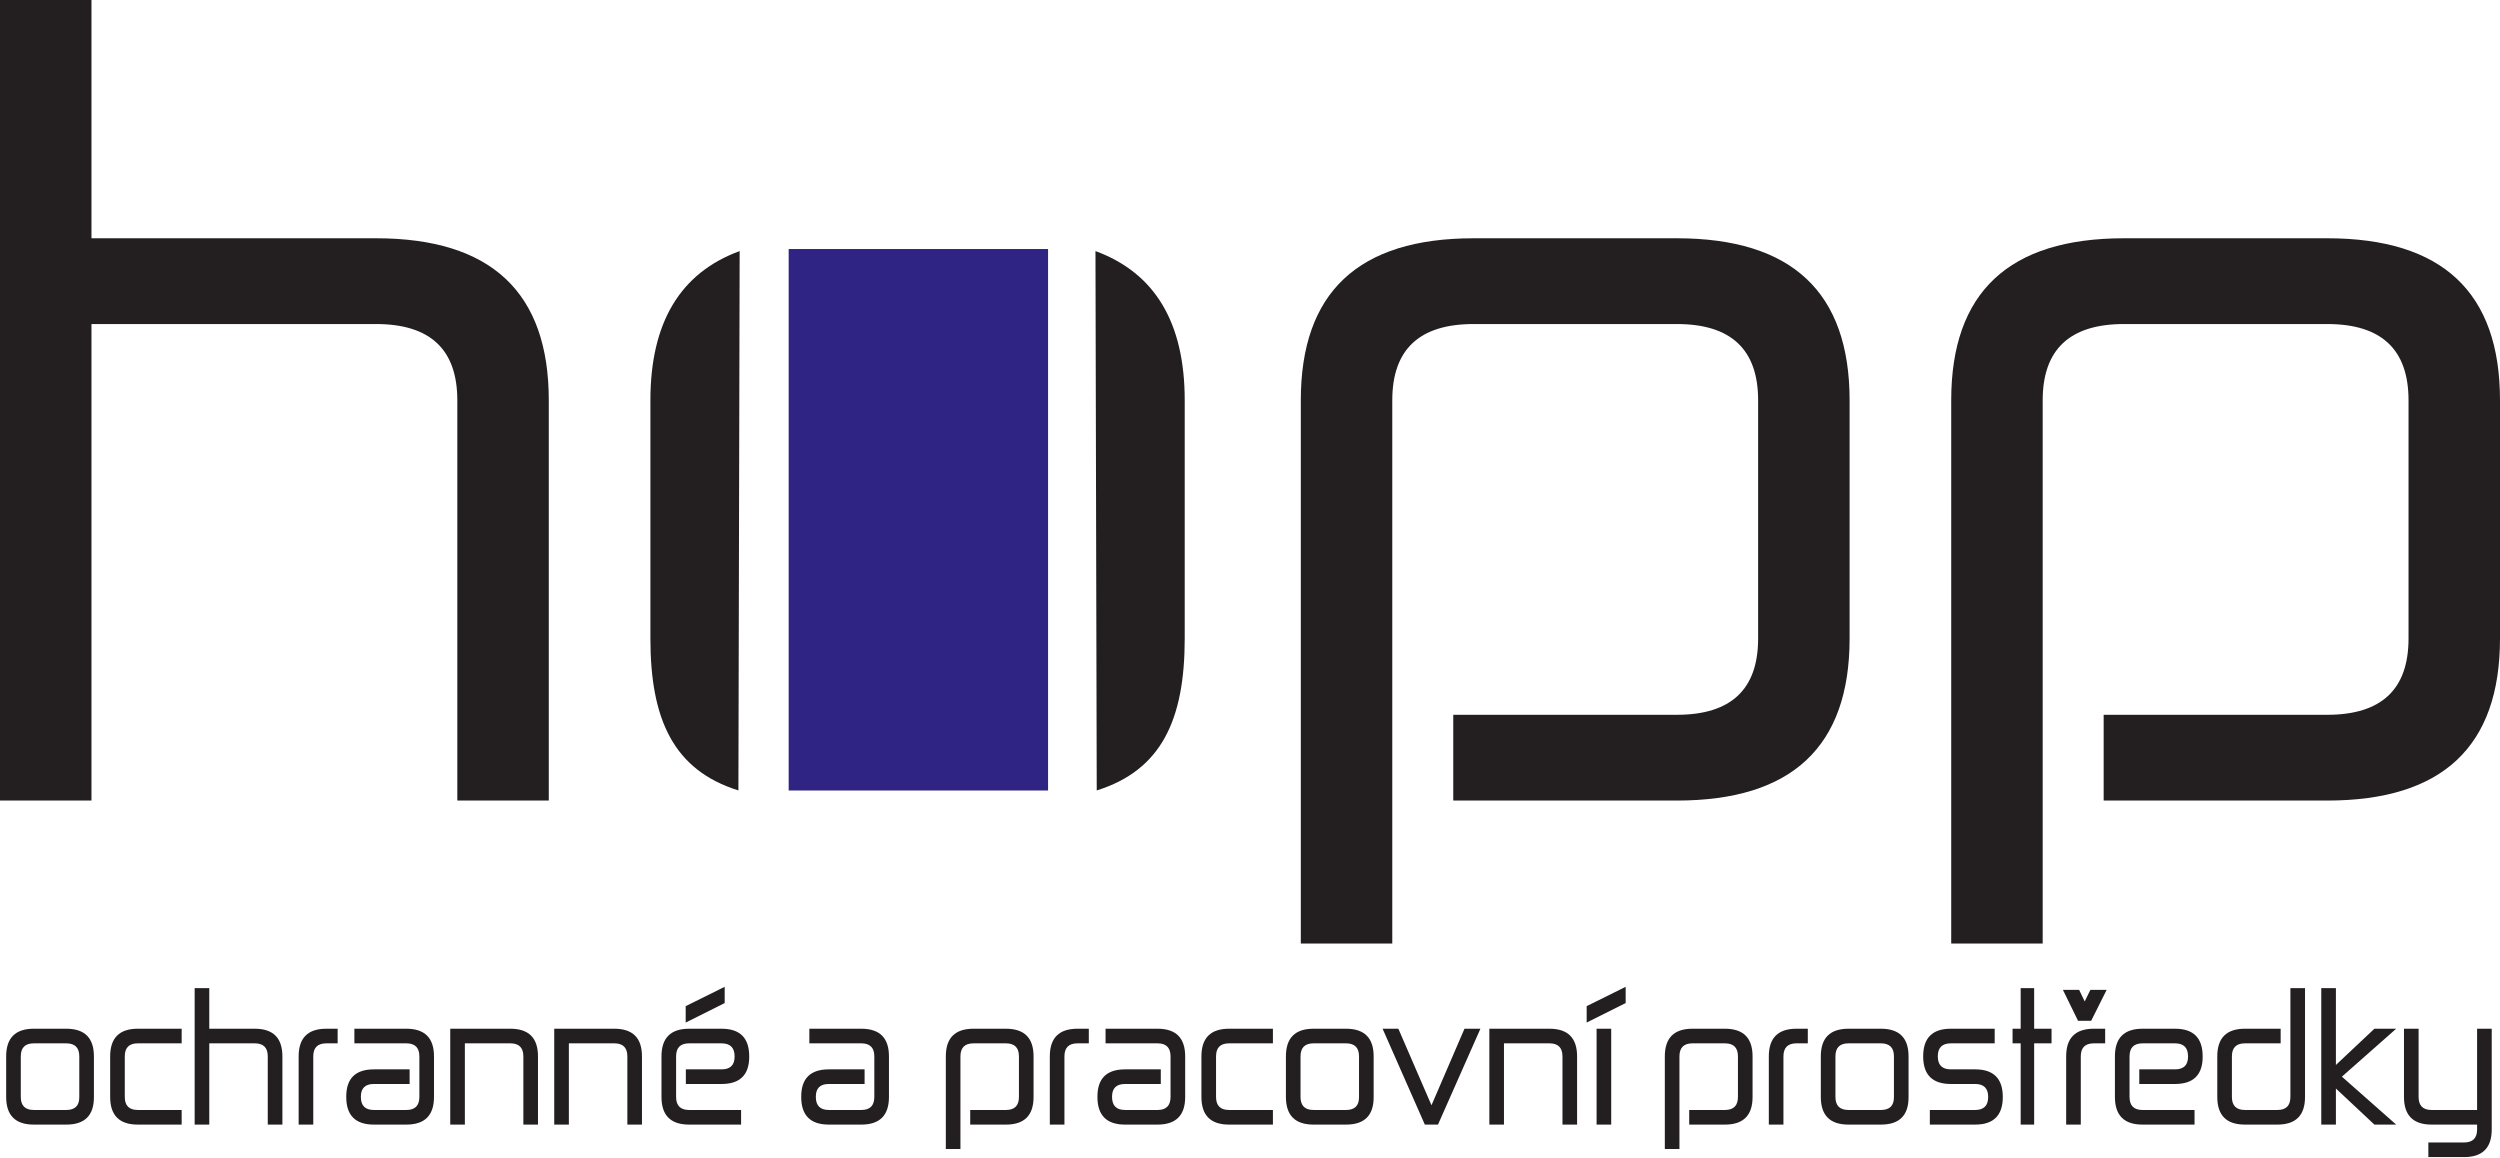
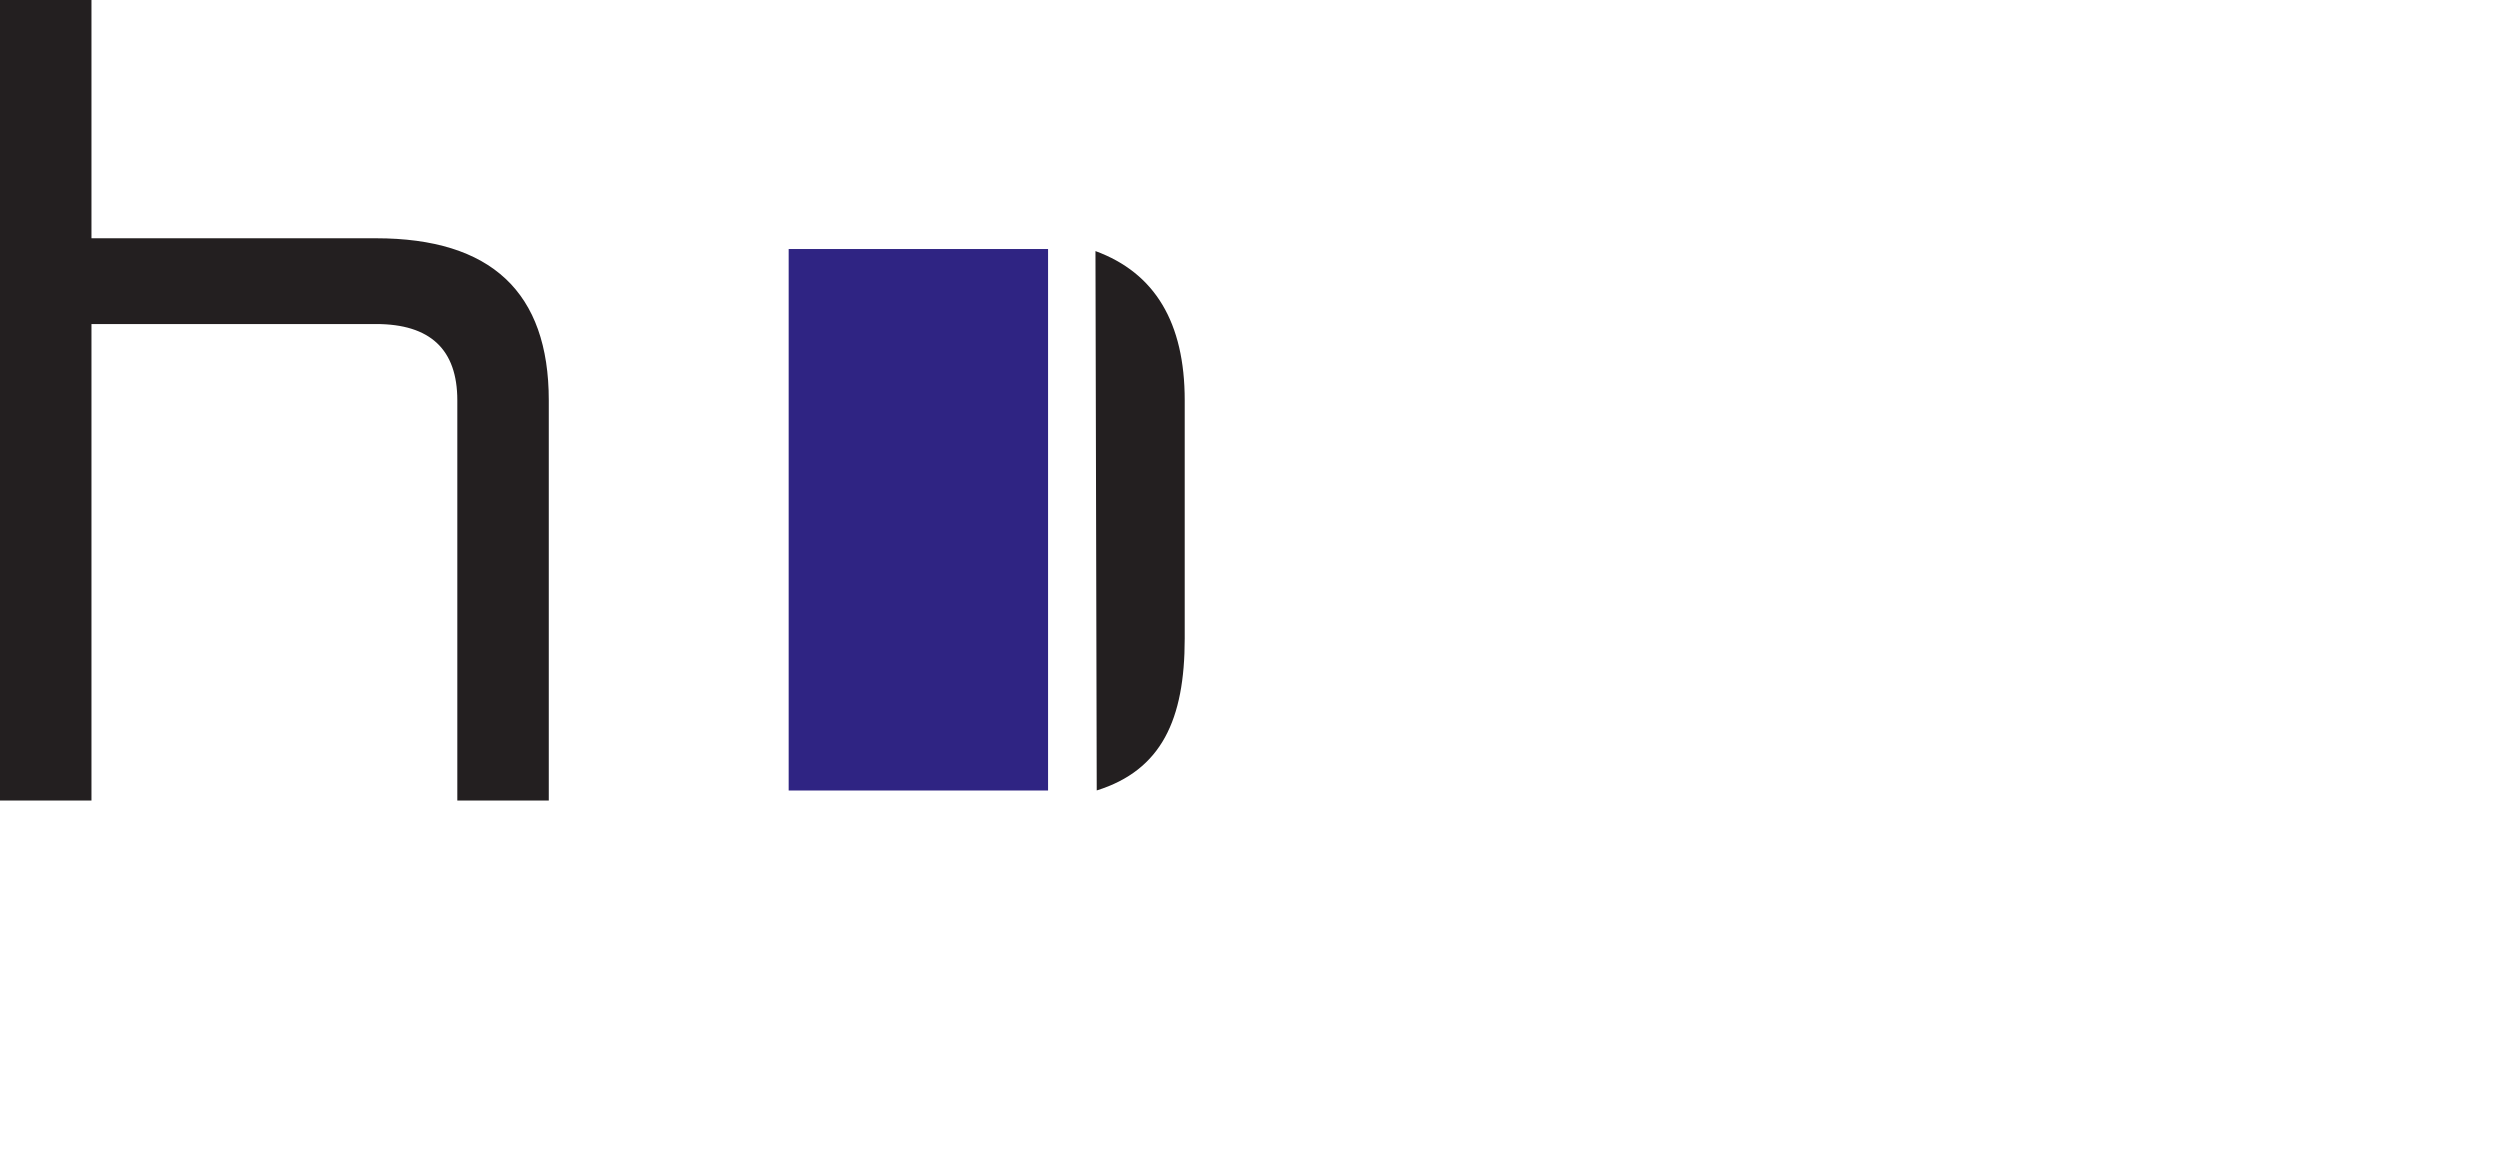
<svg xmlns="http://www.w3.org/2000/svg" width="218" height="101" viewBox="0 0 218 101" fill="none">
-   <path d="M178.122 82.275H170.146V34.905C170.146 25.486 175.168 20.777 185.211 20.777H202.935C212.979 20.777 218 25.486 218 34.905V55.681C218 65.1 212.979 69.809 202.935 69.809H183.439V62.33H202.935C207.662 62.33 210.024 60.114 210.024 55.681V34.905C210.024 30.473 207.662 28.256 202.935 28.256H185.211C180.485 28.256 178.122 30.473 178.122 34.905V82.275Z" fill="#231F20" />
-   <path d="M121.407 82.275H113.431V34.905C113.431 25.486 118.453 20.777 128.496 20.777H146.22C156.264 20.777 161.285 25.486 161.285 34.905V55.681C161.285 65.1 156.264 69.809 146.22 69.809H126.724V62.33H146.22C150.946 62.33 153.309 60.114 153.309 55.681V34.905C153.309 30.473 150.946 28.256 146.22 28.256H128.496C123.77 28.256 121.407 30.473 121.407 34.905V82.275Z" fill="#231F20" />
-   <path d="M64.498 21.894L64.389 68.927C58.739 67.16 56.715 62.745 56.715 55.681V34.905C56.715 28.135 59.31 23.798 64.498 21.894Z" fill="#231F20" />
  <path d="M47.854 69.809H39.878V34.905C39.878 30.473 37.515 28.256 32.789 28.256H7.976V69.809H0V0H7.976V20.777H32.789C42.832 20.777 47.854 25.486 47.854 34.905V69.809Z" fill="#231F20" />
  <path d="M95.525 21.894L95.635 68.927C101.284 67.16 103.307 62.745 103.307 55.681V34.905C103.307 28.135 100.714 23.798 95.525 21.894Z" fill="#231F20" />
  <path fill-rule="evenodd" clip-rule="evenodd" d="M68.772 68.932H91.391V21.715H68.772V68.932Z" fill="#2F2483" />
-   <path d="M5.78 96.79C6.536 96.79 6.914 96.421 6.914 95.684V92.114C6.914 91.358 6.536 90.98 5.78 90.98H2.947C2.191 90.98 1.813 91.358 1.813 92.114V95.656C1.813 96.412 2.191 96.79 2.947 96.79H5.78ZM0.538 92.114C0.538 90.508 1.341 89.705 2.947 89.705H5.78C7.386 89.705 8.189 90.508 8.189 92.114V95.684C8.189 97.271 7.386 98.065 5.78 98.065H2.947C1.341 98.065 0.538 97.262 0.538 95.656V92.114ZM15.84 96.79V98.065H12.015C10.409 98.065 9.606 97.262 9.606 95.656V92.114C9.606 90.508 10.409 89.705 12.015 89.705H15.84V90.98H12.015C11.259 90.98 10.881 91.358 10.881 92.114V95.656C10.881 96.412 11.259 96.79 12.015 96.79H15.84ZM24.625 98.065H23.349V92.114C23.349 91.358 22.972 90.98 22.216 90.98H18.249V98.065H16.974V86.163H18.249V89.705H22.216C23.822 89.705 24.625 90.508 24.625 92.114V98.065ZM27.317 98.065H26.042V92.114C26.042 90.508 26.845 89.705 28.45 89.705H29.442V90.98H28.45C27.695 90.98 27.317 91.358 27.317 92.114V98.065ZM30.902 90.98V89.705H35.435C37.041 89.705 37.844 90.508 37.844 92.114V95.656C37.844 97.262 37.041 98.065 35.435 98.065H32.602C30.996 98.065 30.193 97.262 30.193 95.656V95.628C30.193 94.041 30.996 93.248 32.602 93.248H35.719V94.523H32.602C31.846 94.523 31.468 94.891 31.468 95.628V95.656C31.468 96.412 31.846 96.79 32.602 96.79H35.435C36.191 96.79 36.569 96.412 36.569 95.656V92.114C36.569 91.358 36.191 90.98 35.435 90.98H30.902ZM46.912 98.065H45.637V92.114C45.637 91.358 45.26 90.98 44.504 90.98H40.536V98.065H39.261V89.705H44.504C46.11 89.705 46.912 90.508 46.912 92.114V98.065ZM55.98 98.065H54.705V92.114C54.705 91.358 54.327 90.98 53.572 90.98H49.605V98.065H48.329V89.705H53.572C55.178 89.705 55.98 90.508 55.98 92.114V98.065ZM64.623 96.79V98.065H60.089C58.483 98.065 57.681 97.262 57.681 95.656V92.114C57.681 90.508 58.483 89.705 60.089 89.705H62.923C64.529 89.705 65.332 90.508 65.332 92.114V92.142C65.332 93.729 64.529 94.523 62.923 94.523H59.806V93.248H62.923C63.679 93.248 64.057 92.879 64.057 92.142V92.114C64.057 91.358 63.679 90.98 62.923 90.98H60.089C59.334 90.98 58.956 91.358 58.956 92.114V95.656C58.956 96.412 59.334 96.79 60.089 96.79H64.623ZM63.192 87.467L59.792 89.167V87.736L63.192 86.05V87.467ZM70.575 90.98V89.705H75.108C76.714 89.705 77.517 90.508 77.517 92.114V95.656C77.517 97.262 76.714 98.065 75.108 98.065H72.275C70.669 98.065 69.866 97.262 69.866 95.656V95.628C69.866 94.041 70.669 93.248 72.275 93.248H75.392V94.523H72.275C71.519 94.523 71.141 94.891 71.141 95.628V95.656C71.141 96.412 71.519 96.79 72.275 96.79H75.108C75.864 96.79 76.241 96.412 76.241 95.656V92.114C76.241 91.358 75.864 90.98 75.108 90.98H70.575ZM83.751 100.19H82.476V92.114C82.476 90.508 83.279 89.705 84.885 89.705H87.719C89.325 89.705 90.127 90.508 90.127 92.114V95.656C90.127 97.262 89.325 98.065 87.719 98.065H84.602V96.79H87.719C88.474 96.79 88.852 96.412 88.852 95.656V92.114C88.852 91.358 88.474 90.98 87.719 90.98H84.885C84.129 90.98 83.751 91.358 83.751 92.114V100.19ZM92.819 98.065H91.544V92.114C91.544 90.508 92.347 89.705 93.953 89.705H94.944V90.98H93.953C93.197 90.98 92.819 91.358 92.819 92.114V98.065ZM96.404 90.98V89.705H100.938C102.544 89.705 103.347 90.508 103.347 92.114V95.656C103.347 97.262 102.544 98.065 100.938 98.065H98.105C96.499 98.065 95.696 97.262 95.696 95.656V95.628C95.696 94.041 96.499 93.248 98.105 93.248H101.221V94.523H98.105C97.349 94.523 96.971 94.891 96.971 95.628V95.656C96.971 96.412 97.349 96.79 98.105 96.79H100.938C101.694 96.79 102.071 96.412 102.071 95.656V92.114C102.071 91.358 101.694 90.98 100.938 90.98H96.404ZM110.998 96.79V98.065H107.172C105.566 98.065 104.764 97.262 104.764 95.656V92.114C104.764 90.508 105.566 89.705 107.172 89.705H110.998V90.98H107.172C106.417 90.98 106.039 91.358 106.039 92.114V95.656C106.039 96.412 106.417 96.79 107.172 96.79H110.998ZM117.374 96.79C118.129 96.79 118.507 96.421 118.507 95.684V92.114C118.507 91.358 118.129 90.98 117.374 90.98H114.54C113.784 90.98 113.406 91.358 113.406 92.114V95.656C113.406 96.412 113.784 96.79 114.54 96.79H117.374ZM112.132 92.114C112.132 90.508 112.934 89.705 114.54 89.705H117.374C118.979 89.705 119.782 90.508 119.782 92.114V95.684C119.782 97.271 118.979 98.065 117.374 98.065H114.54C112.934 98.065 112.132 97.262 112.132 95.656V92.114ZM125.393 98.065H124.246L120.562 89.705H121.937L124.826 96.379L127.703 89.705H129.092L125.393 98.065ZM137.522 98.065H136.247V92.114C136.247 91.358 135.869 90.98 135.113 90.98H131.146V98.065H129.871V89.705H135.113C136.719 89.705 137.522 90.508 137.522 92.114V98.065ZM139.222 89.705H140.497V98.065H139.222V89.705ZM141.758 87.467L138.358 89.167V87.736L141.758 86.05V87.467ZM146.448 100.19H145.173V92.114C145.173 90.508 145.976 89.705 147.582 89.705H150.416C152.021 89.705 152.824 90.508 152.824 92.114V95.656C152.824 97.262 152.021 98.065 150.416 98.065H147.299V96.79H150.416C151.171 96.79 151.549 96.412 151.549 95.656V92.114C151.549 91.358 151.171 90.98 150.416 90.98H147.582C146.826 90.98 146.448 91.358 146.448 92.114V100.19ZM155.516 98.065H154.241V92.114C154.241 90.508 155.044 89.705 156.65 89.705H157.641V90.98H156.65C155.894 90.98 155.516 91.358 155.516 92.114V98.065ZM164.018 96.79C164.773 96.79 165.151 96.421 165.151 95.684V92.114C165.151 91.358 164.773 90.98 164.018 90.98H161.184C160.428 90.98 160.05 91.358 160.05 92.114V95.656C160.05 96.412 160.428 96.79 161.184 96.79H164.018ZM158.775 92.114C158.775 90.508 159.578 89.705 161.184 89.705H164.018C165.624 89.705 166.426 90.508 166.426 92.114V95.684C166.426 97.271 165.624 98.065 164.018 98.065H161.184C159.578 98.065 158.775 97.262 158.775 95.656V92.114ZM170.11 94.523C168.504 94.523 167.701 93.72 167.701 92.114C167.701 90.508 168.504 89.705 170.11 89.705H173.936V90.98H170.11C169.354 90.98 168.976 91.358 168.976 92.114C168.976 92.87 169.354 93.248 170.11 93.248H172.235C173.841 93.248 174.644 94.05 174.644 95.656C174.644 97.262 173.841 98.065 172.235 98.065H168.282V96.79H172.235C172.991 96.79 173.369 96.412 173.369 95.656C173.369 94.9 172.991 94.523 172.235 94.523H170.11ZM175.495 89.705H176.203V86.163H177.378V89.705H178.895V90.98H177.378V98.065H176.203V90.98H175.495V89.705ZM181.445 98.065H180.17V92.114C180.17 90.508 180.973 89.705 182.578 89.705H183.57V90.98H182.578C181.823 90.98 181.445 91.358 181.445 92.114V98.065ZM181.303 86.319L181.785 87.325L182.281 86.319H183.698L182.352 89.011H181.204L179.887 86.319H181.303ZM191.364 96.79V98.065H186.829C185.223 98.065 184.421 97.262 184.421 95.656V92.114C184.421 90.508 185.223 89.705 186.829 89.705H189.663C191.269 89.705 192.072 90.508 192.072 92.114V92.142C192.072 93.729 191.269 94.523 189.663 94.523H186.546V93.248H189.663C190.419 93.248 190.797 92.879 190.797 92.142V92.114C190.797 91.358 190.419 90.98 189.663 90.98H186.829C186.074 90.98 185.696 91.358 185.696 92.114V95.656C185.696 96.412 186.074 96.79 186.829 96.79H191.364ZM199.723 86.163H200.998V95.656C200.998 97.262 200.195 98.065 198.589 98.065H195.755C194.15 98.065 193.347 97.262 193.347 95.656V92.114C193.347 90.508 194.15 89.705 195.755 89.705H198.873V90.98H195.755C195 90.98 194.622 91.358 194.622 92.114V95.656C194.622 96.412 195 96.79 195.755 96.79H198.589C199.345 96.79 199.723 96.412 199.723 95.656V86.163ZM204.214 93.885L208.947 98.065H207.048L203.691 94.919V98.065H202.415V86.163H203.691V92.865L207.048 89.705H208.947L204.214 93.885ZM209.627 89.705H210.902V95.656C210.902 96.412 211.279 96.79 212.035 96.79H216.003V89.705H217.278V98.49C217.278 100.096 216.475 100.899 214.869 100.899H211.752V99.623H214.869C215.625 99.623 216.003 99.245 216.003 98.49V98.065H212.035C210.43 98.065 209.627 97.262 209.627 95.656V89.705Z" fill="#231F20" />
</svg>